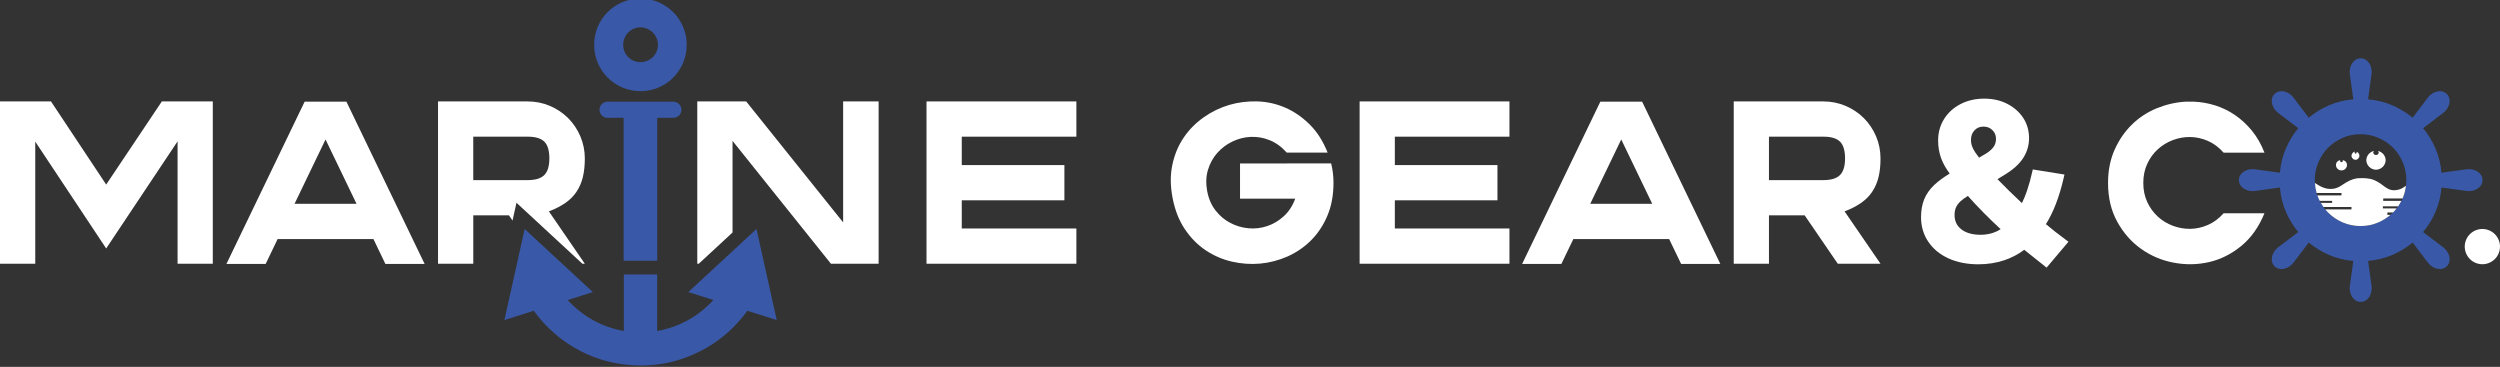
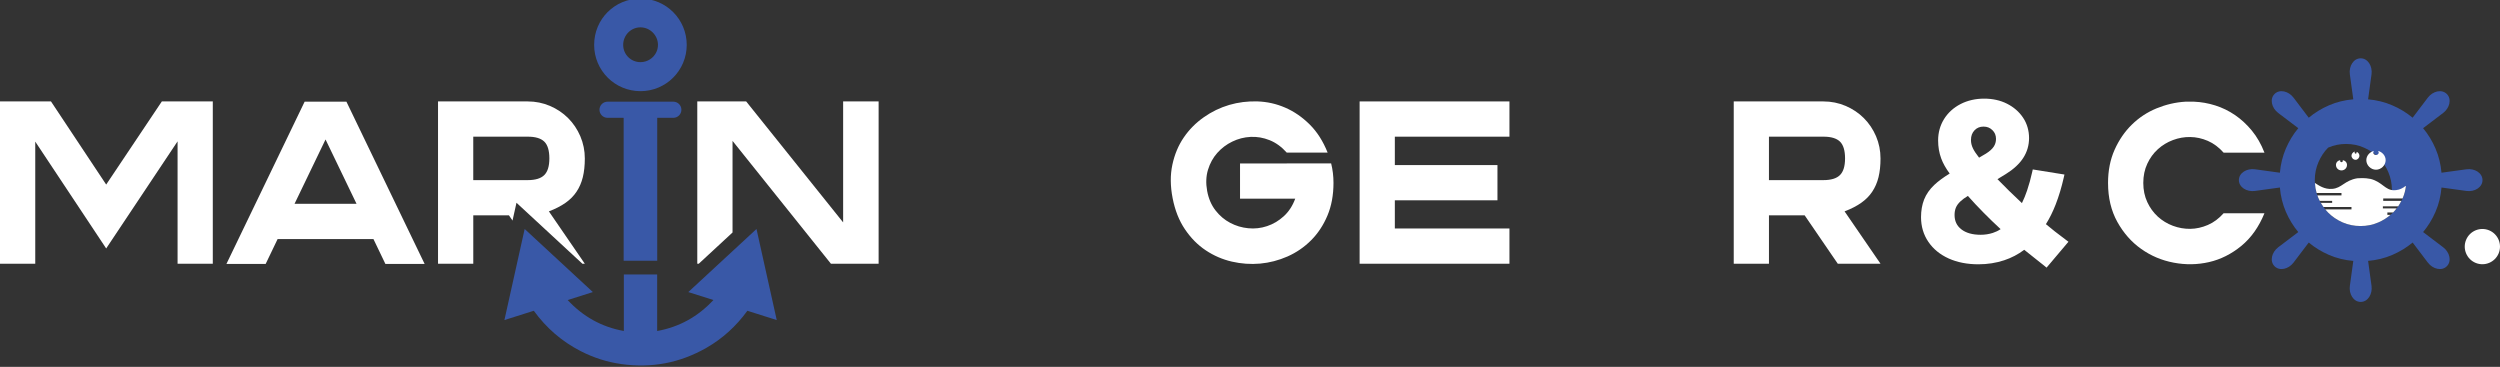
<svg xmlns="http://www.w3.org/2000/svg" viewBox="0 0 4035.91 592.31" data-name="Layer 1" id="Layer_1">
  <rect x="0" y="0" width="4035.91" height="592.31" fill="#333333" stroke="none" />
  <defs>
    <style>
      .cls-1 {
        fill: none;
      }

      .cls-1, .cls-2, .cls-3 {
        stroke-width: 0px;
      }

      .cls-2 {
        fill: #3958a7;
      }

      .cls-3 {
        fill: #fff;
      }
    </style>
  </defs>
  <g>
    <g>
      <path d="m2943.68,220.64h-87.95v70.14h87.95c12.4,0,21.3-2.75,26.75-8.2,5.41-5.45,8.16-14.45,8.16-26.89s-2.75-21.72-8.16-27.03c-5.45-5.36-14.35-8.02-26.75-8.02Z" class="cls-1" />
      <path d="m3780,311.54h-40.17c.38,1.3.82,2.59,1.27,3.87h38.9v-3.87Z" class="cls-1" />
      <path d="m3764.95,324.25h-20.05c.57,1.12,1.14,2.23,1.75,3.31h18.3v-3.31Z" class="cls-1" />
      <path d="m3796.15,334.19h-45.25c.94,1.31,1.86,2.63,2.88,3.87h42.37v-3.87Z" class="cls-1" />
      <path d="m3854.09,346.89h5.04c1.38-1.18,2.74-2.37,4.02-3.65.07-.07.13-.15.2-.22h-9.26v3.87Z" class="cls-1" />
      <polygon points="2567.2 329.05 2667.31 329.05 2617.25 225.16 2567.2 329.05" class="cls-1" />
      <path d="m1033.9,100.3c15.48,0,28.3-12.38,28.3-27.86s-12.82-28.3-28.3-28.3-27.86,12.82-27.86,28.3,12.38,27.86,27.86,27.86Z" class="cls-1" />
-       <polygon points="475.47 329.05 575.58 329.05 525.53 225.16 475.47 329.05" class="cls-1" />
      <path d="m3846.85,336.39h22.24c.84-1.09,1.68-2.17,2.46-3.31h-24.7v3.31Z" class="cls-1" />
      <path d="m985,485.87l-23.78,7.53c7.53,4.81,15.45,8.8,23.78,11.99v-19.52Z" class="cls-1" />
      <path d="m1083.02,485.8v19.59c8.39-3.22,16.34-7.22,23.89-12.03l-23.89-7.56Z" class="cls-1" />
      <path d="m878.71,282.58c5.41-5.45,8.16-14.45,8.16-26.89s-2.75-21.72-8.16-27.03c-5.45-5.36-14.35-8.02-26.75-8.02h-87.95v70.14h87.95c12.4,0,21.3-2.75,26.75-8.2Z" class="cls-1" />
      <path d="m3847.41,324.25h29.33c.65-1.27,1.3-2.54,1.89-3.87h-31.21v3.87Z" class="cls-1" />
-       <path d="m3878.86,261.91c-3.91-9.13-9.13-17.01-15.71-23.58s-14.4-11.84-23.54-15.75c-9.09-3.96-18.69-5.92-28.8-5.92s-20.04,1.96-28.99,5.92c-8.99,3.91-16.78,9.18-23.35,15.75s-11.79,14.45-15.71,23.58c-3.92,9.13-5.87,18.74-5.87,28.9,0,1.54.13,3.04.22,4.55,6.14,3.93,15.4,10.64,27.83,9.57,15.6-1.1,20.06-13.81,40.67-17.12,2.79,0,11.14-1.11,21.73,1.11,18.39,4.97,23.4,18.22,37.33,18.22,3.9,0,10.59-.55,18.39-6.63.34,0,.69-.05,1.03-.18.38-3.11.64-6.27.64-9.51,0-10.16-1.96-19.76-5.87-28.9Zm-98.87,13.19c-5.02,0-8.92-3.87-8.92-8.84,0-3.86,2.78-7.18,7.24-7.73q-.56.55-.56,1.1c0,1.11,1.12,2.21,2.23,2.21s2.23-1.11,2.23-2.21q0-.55-.56-1.1c4.46.55,7.24,3.87,7.24,7.73,0,4.97-3.9,8.84-8.91,8.84Zm22.84-17.12c-3.9,0-6.69-3.31-6.69-6.63,0-2.76,2.23-6.08,5.57-6.63-.56.55-.56,1.1-.56,1.65s.56,1.66,1.67,1.66,1.67-1.11,1.67-1.66,0-.55-.55-1.11c2.79,0,5.01,3.32,5.01,6.08,0,3.31-2.79,6.63-6.13,6.63Zm32.87,16.01c-8.36,0-15.6-7.18-15.6-15.46,0-7.18,5.57-13.26,12.26-14.91-.55,1.11-1.11,1.65-1.11,2.76,0,2.21,2.23,3.87,4.46,3.87s4.45-1.65,4.45-3.87c0-1.11-.56-1.65-1.11-2.76,6.69,1.65,12.26,7.73,12.26,14.91,0,8.28-7.24,15.46-15.6,15.46Z" class="cls-1" />
      <g>
        <circle transform="translate(2106.05 3948.17) rotate(-67.5)" r="28.45" cy="398.12" cx="4007.46" class="cls-3" />
        <polygon points="261.27 163.73 171.42 297.96 82.31 163.73 56.91 163.73 0 163.73 0 425.75 56.91 425.75 56.91 241.85 56.91 228.61 171.42 401.1 286.67 228.19 286.67 241.85 286.67 425.75 343.53 425.75 343.53 163.73 286.67 163.73 261.27 163.73" class="cls-3" />
        <path d="m491.79,164.15l-126.26,261.97h63.34l19.29-40.17h154.73l19.29,40.17h63.34l-126.26-261.97h-67.49Zm-16.31,164.89l50.06-103.89,50.05,103.89h-100.11Z" class="cls-3" />
        <path d="m930.82,309.33c4.57-6.8,7.92-14.59,10.07-23.3,2.14-8.72,3.22-18.78,3.22-30.15,0-12.63-2.42-24.56-7.22-35.84-4.8-11.23-11.37-21.02-19.71-29.36s-18.13-14.91-29.36-19.71c-11.28-4.8-23.21-7.22-35.84-7.22h-144.85v262.02h56.91v-78.11h57.6l5.76,8.41,6.39-28.75,106.42,98.45h3.91l-58.02-84.54c10.63-4.05,19.57-8.67,26.94-13.84,7.32-5.17,13.28-11.19,17.8-18.04Zm-52.11-26.75c-5.45,5.45-14.35,8.2-26.75,8.2h-87.95v-70.14h87.95c12.4,0,21.3,2.66,26.75,8.02,5.41,5.31,8.16,14.35,8.16,27.03s-2.75,21.44-8.16,26.89Z" class="cls-3" />
        <polygon points="1361.13 359.01 1204.58 163.73 1182.58 163.73 1125.67 163.73 1125.67 425.75 1128.06 425.75 1182.58 375.32 1182.58 227.45 1341.41 425.75 1361.13 425.75 1414.59 425.75 1418.41 425.75 1418.41 163.73 1361.13 163.73 1361.13 359.01" class="cls-3" />
-         <polygon points="1495.73 163.73 1495.73 243.38 1495.73 425.75 1552.63 425.75 1658.01 425.75 1737.66 425.75 1737.66 368.85 1658.01 368.85 1552.63 368.85 1552.63 323.36 1575.38 323.36 1658.01 323.36 1718.32 323.36 1718.32 266.5 1658.01 266.5 1575.38 266.5 1552.63 266.5 1552.63 243.57 1552.63 220.64 1575.38 220.64 1737.66 220.64 1737.66 163.73 1602.69 163.73 1495.73 163.73" class="cls-3" />
        <path d="m2077.32,263.84h-75.46v56.86h89.11c-4.29,11.65-10.49,21.11-18.55,28.43-8.11,7.36-17.1,12.68-26.94,15.94-9.88,3.31-19.99,4.43-30.34,3.4-10.35-.98-20.09-3.92-29.18-8.72-9.13-4.8-17.01-11.47-23.72-20.09-6.66-8.58-11.19-19.06-13.47-31.41-2.24-12.3-1.82-23.68,1.35-34.12s8.16-19.53,14.96-27.22c6.85-7.69,14.91-13.8,24.28-18.32,9.37-4.57,19.2-7.08,29.55-7.6,10.39-.51,20.6,1.26,30.71,5.31,10.11,4.05,19.34,10.72,27.68,20.09h65.99c-7.36-18.46-17.01-33.6-29.04-45.49-11.98-11.88-25.12-20.93-39.43-27.12-14.26-6.2-29.22-9.55-44.93-10.07-15.66-.47-30.81,1.4-45.49,5.69-14.63,4.33-28.38,10.95-41.11,19.95-12.77,8.95-23.54,19.81-32.25,32.58-8.72,12.77-14.87,27.45-18.41,44-3.54,16.55-3.4,34.54.42,54.02,3.77,19.48,10.39,36.21,19.9,50.24,9.46,14.03,20.65,25.35,33.56,33.93,12.86,8.58,26.89,14.68,42.09,18.22,15.15,3.5,30.39,4.57,45.67,3.22,15.29-1.4,30.06-5.27,44.37-11.56,14.26-6.34,26.89-15.01,37.89-26.01,11-11,19.81-24.24,26.38-39.8,6.57-15.52,9.83-33.18,9.83-52.9,0-10.86-1.26-21.35-3.77-31.46h-71.68Z" class="cls-3" />
        <polygon points="2194.91 163.73 2194.91 243.38 2194.91 425.75 2251.77 425.75 2357.19 425.75 2436.8 425.75 2436.8 368.85 2357.19 368.85 2251.77 368.85 2251.77 323.36 2274.51 323.36 2357.19 323.36 2417.45 323.36 2417.45 266.5 2357.19 266.5 2274.51 266.5 2251.77 266.5 2251.77 243.57 2251.77 220.64 2274.51 220.64 2436.8 220.64 2436.8 163.73 2301.82 163.73 2194.91 163.73" class="cls-3" />
-         <path d="m2583.51,164.15l-126.26,261.97h63.34l19.34-40.17h154.69l19.34,40.17h63.29l-126.26-261.97h-67.49Zm-16.31,164.89l50.06-103.89,50.05,103.89h-100.11Z" class="cls-3" />
        <path d="m3022.54,309.33c4.57-6.8,7.92-14.59,10.07-23.3,2.14-8.72,3.22-18.78,3.22-30.15,0-12.63-2.38-24.56-7.18-35.84-4.8-11.23-11.37-21.02-19.71-29.36-8.34-8.34-18.18-14.91-29.41-19.71-11.23-4.8-23.21-7.22-35.84-7.22h-144.8v262.02h56.86v-78.11h57.65l53.46,78.11h68.98l-58.02-84.54c10.63-4.05,19.62-8.67,26.94-13.84,7.32-5.17,13.28-11.19,17.8-18.04Zm-52.11-26.75c-5.45,5.45-14.35,8.2-26.75,8.2h-87.95v-70.14h87.95c12.4,0,21.3,2.66,26.75,8.02,5.41,5.31,8.16,14.35,8.16,27.03s-2.75,21.44-8.16,26.89Z" class="cls-3" />
        <path d="m3564.31,363.16c-9.37,4.05-18.83,6.15-28.43,6.29-9.6.09-18.97-1.54-28.06-4.94-9.09-3.4-17.2-8.34-24.28-14.77-7.08-6.48-12.77-14.31-17.06-23.54-4.29-9.23-6.43-19.53-6.43-30.9s2.14-21.67,6.43-30.9c4.29-9.23,9.97-17.06,17.06-23.49,7.08-6.43,15.19-11.37,24.28-14.77,9.09-3.45,18.46-5.08,28.06-4.94s19.06,2.19,28.43,6.25c9.32,4.05,17.8,10.39,25.4,18.97h65.95c-5.27-13.66-12.07-25.45-20.27-35.47-8.2-9.97-17.29-18.36-27.26-25.21-10.02-6.8-20.65-11.98-31.88-15.52-11.23-3.54-22.7-5.59-34.3-6.06h-14.03c-15.94.98-31.41,4.61-46.47,10.77-15.01,6.2-28.29,14.91-39.8,26.19-11.51,11.23-20.79,24.75-27.87,40.55-7.08,15.8-10.63,33.7-10.63,53.64,0,24.05,5.03,45.02,15.01,62.96s22.79,32.48,38.5,43.58c15.66,11.14,33.14,18.55,52.48,22.18,19.34,3.68,38.36,3.36,57.09-.93,18.69-4.29,35.98-12.96,51.92-25.96,15.94-13.05,28.43-30.67,37.52-52.9h-65.95c-7.6,8.58-16.08,14.91-25.4,18.92Z" class="cls-3" />
-         <path d="m3944.16,399.21l-32.39-24.56c8.13-9.76,14.82-20.64,20-32.66,5.35-12.35,8.53-25.46,9.69-39.26l40.37,5.55c13.07,1.8,25.81-5.87,25.81-17.49s-12.74-19.28-25.81-17.49l-40.39,5.55c-1.19-13.7-4.37-26.73-9.68-39.07-5.19-12.11-11.88-23.04-20.02-32.83l32.42-24.59c10.51-7.97,14.1-22.4,5.89-30.62-8.22-8.22-22.65-4.62-30.62,5.89l-24.59,32.42c-9.78-8.13-20.71-14.82-32.85-20-12.31-5.31-25.34-8.49-39.05-9.68l5.55-40.41c1.8-13.07-5.87-25.81-17.49-25.81s-19.28,12.75-17.49,25.81l5.55,40.39c-13.8,1.17-26.9,4.34-39.24,9.69-12.03,5.18-22.91,11.87-32.67,20l-24.58-32.42c-7.97-10.51-22.4-14.1-30.62-5.89-8.21,8.21-4.62,22.65,5.89,30.62l32.43,24.59c-8.13,9.78-14.81,20.71-20.03,32.82-5.27,12.34-8.47,25.37-9.67,39.08l-40.39-5.55c-13.07-1.8-25.81,5.87-25.81,17.49s12.74,19.28,25.81,17.49l40.38-5.55c1.17,13.8,4.37,26.91,9.69,39.26,5.21,12.03,11.88,22.9,20,32.66l-32.4,24.57c-10.51,7.97-14.1,22.4-5.89,30.62,8.22,8.22,22.65,4.62,30.62-5.89l24.57-32.4c9.76,8.13,20.65,14.8,32.68,20.02,12.34,5.31,25.44,8.48,39.24,9.65l-5.55,40.39c-1.8,13.07,5.87,25.81,17.49,25.81s19.28-12.75,17.49-25.81l-5.55-40.41c13.71-1.19,26.74-4.36,39.05-9.63,12.14-5.22,23.08-11.9,32.87-20.03l24.57,32.4c7.97,10.51,22.4,14.1,30.62,5.89,8.22-8.22,4.62-22.65-5.89-30.62Zm-60.07-98.89c-.84,6.85-2.54,13.38-5.23,19.57-.07.17-.17.32-.24.49-.59,1.33-1.24,2.59-1.89,3.87-1.57,3.09-3.27,6.06-5.18,8.83-.78,1.14-1.62,2.23-2.46,3.31-1.79,2.32-3.68,4.55-5.73,6.63-.07.07-.13.15-.2.22-1.28,1.28-2.65,2.47-4.02,3.65-5.69,4.88-12.16,8.96-19.51,12.15-9.09,3.91-18.69,5.87-28.8,5.87s-20.04-1.96-28.99-5.87c-8.99-3.96-16.78-9.23-23.35-15.8-1.65-1.65-3.22-3.38-4.7-5.18-1.02-1.24-1.94-2.56-2.88-3.87-1.52-2.12-2.94-4.32-4.25-6.63-.61-1.08-1.19-2.19-1.75-3.31-.73-1.44-1.47-2.86-2.13-4.36-.64-1.46-1.14-2.98-1.67-4.48-.45-1.28-.89-2.56-1.27-3.87-1.51-5.18-2.39-10.59-2.71-16.19-.09-1.51-.22-3-.22-4.55,0-10.16,1.96-19.76,5.87-28.9,3.91-9.13,9.13-17.01,15.71-23.58s14.35-11.84,23.35-15.75c8.95-3.96,18.64-5.92,28.99-5.92s19.71,1.96,28.8,5.92c9.13,3.91,16.96,9.18,23.54,15.75s11.79,14.45,15.71,23.58c3.92,9.13,5.87,18.74,5.87,28.9,0,3.25-.26,6.4-.64,9.51Z" class="cls-2" />
+         <path d="m3944.16,399.21l-32.39-24.56c8.13-9.76,14.82-20.64,20-32.66,5.35-12.35,8.53-25.46,9.69-39.26l40.37,5.55c13.07,1.8,25.81-5.87,25.81-17.49s-12.74-19.28-25.81-17.49l-40.39,5.55c-1.19-13.7-4.37-26.73-9.68-39.07-5.19-12.11-11.88-23.04-20.02-32.83l32.42-24.59c10.51-7.97,14.1-22.4,5.89-30.62-8.22-8.22-22.65-4.62-30.62,5.89l-24.59,32.42c-9.78-8.13-20.71-14.82-32.85-20-12.31-5.31-25.34-8.49-39.05-9.68l5.55-40.41c1.8-13.07-5.87-25.81-17.49-25.81s-19.28,12.75-17.49,25.81l5.55,40.39c-13.8,1.17-26.9,4.34-39.24,9.69-12.03,5.18-22.91,11.87-32.67,20l-24.58-32.42c-7.97-10.51-22.4-14.1-30.62-5.89-8.21,8.21-4.62,22.65,5.89,30.62l32.43,24.59c-8.13,9.78-14.81,20.71-20.03,32.82-5.27,12.34-8.47,25.37-9.67,39.08l-40.39-5.55c-13.07-1.8-25.81,5.87-25.81,17.49s12.74,19.28,25.81,17.49l40.38-5.55c1.17,13.8,4.37,26.91,9.69,39.26,5.21,12.03,11.88,22.9,20,32.66l-32.4,24.57c-10.51,7.97-14.1,22.4-5.89,30.62,8.22,8.22,22.65,4.62,30.62-5.89l24.57-32.4c9.76,8.13,20.65,14.8,32.68,20.02,12.34,5.31,25.44,8.48,39.24,9.65l-5.55,40.39c-1.8,13.07,5.87,25.81,17.49,25.81s19.28-12.75,17.49-25.81l-5.55-40.41c13.71-1.19,26.74-4.36,39.05-9.63,12.14-5.22,23.08-11.9,32.87-20.03l24.57,32.4c7.97,10.51,22.4,14.1,30.62,5.89,8.22-8.22,4.62-22.65-5.89-30.62Zm-60.07-98.89c-.84,6.85-2.54,13.38-5.23,19.57-.07.17-.17.32-.24.49-.59,1.33-1.24,2.59-1.89,3.87-1.57,3.09-3.27,6.06-5.18,8.83-.78,1.14-1.62,2.23-2.46,3.31-1.79,2.32-3.68,4.55-5.73,6.63-.07.07-.13.15-.2.22-1.28,1.28-2.65,2.47-4.02,3.65-5.69,4.88-12.16,8.96-19.51,12.15-9.09,3.91-18.69,5.87-28.8,5.87s-20.04-1.96-28.99-5.87c-8.99-3.96-16.78-9.23-23.35-15.8-1.65-1.65-3.22-3.38-4.7-5.18-1.02-1.24-1.94-2.56-2.88-3.87-1.52-2.12-2.94-4.32-4.25-6.63-.61-1.08-1.19-2.19-1.75-3.31-.73-1.44-1.47-2.86-2.13-4.36-.64-1.46-1.14-2.98-1.67-4.48-.45-1.28-.89-2.56-1.27-3.87-1.51-5.18-2.39-10.59-2.71-16.19-.09-1.51-.22-3-.22-4.55,0-10.16,1.96-19.76,5.87-28.9,3.91-9.13,9.13-17.01,15.71-23.58c8.95-3.96,18.64-5.92,28.99-5.92s19.71,1.96,28.8,5.92c9.13,3.91,16.96,9.18,23.54,15.75s11.79,14.45,15.71,23.58c3.92,9.13,5.87,18.74,5.87,28.9,0,3.25-.26,6.4-.64,9.51Z" class="cls-2" />
      </g>
      <g>
        <path d="m1033.9,147.18c41.57,0,74.73-33.61,74.73-74.73S1075.47-2.29,1033.9-2.29s-74.73,33.17-74.73,74.73,33.61,74.73,74.73,74.73Zm0-103.03c15.48,0,28.3,12.82,28.3,28.3s-12.82,27.86-28.3,27.86-27.86-12.38-27.86-27.86,12.38-28.3,27.86-28.3Z" class="cls-2" />
        <path d="m1061,420.95v-230.74h26c7.2,0,13.03-5.83,13.03-13.03s-5.83-13.03-13.03-13.03h-106.2c-7.2,0-13.03,5.83-13.03,13.03s5.83,13.03,13.03,13.03h26v230.74h54.19Z" class="cls-2" />
        <path d="m1182.58,405.44l-21.96,20.32-49.46,45.75,40.55,12.83c-24.79,26.68-54.75,43.47-90.8,50.03v-91.31h-53.8v91.26c-35.95-6.43-65.86-23.3-90.71-49.94l40.68-12.88-49.46-45.75-60.63-56.09-2.53,11.37-30.16,135.66,47.43-15.01c20.13,27.72,45.32,49.62,75.88,65.25,20.66,10.57,42.5,17.57,65.47,20.81,48.68,6.86,94.51-1.74,137.21-26.15,26.39-15.09,48.33-35.24,66.21-59.82.02-.02.04-.05.06-.08l47.37,15-32.68-147.03-38.67,35.77Z" class="cls-2" />
      </g>
    </g>
    <path d="m3335.39,387.4c-6.2-4.59-12.25-9.19-17.97-13.68-5.26-4.16-10.05-8.06-14.56-11.85,5.94-9.47,11.24-20.17,15.78-31.85,5.12-13.15,9.52-27.82,13.09-43.58l1.06-4.67-51.16-8.23-.92,4.15c-2.3,10.4-5.09,20.48-8.28,29.96-2.39,7.11-5.17,13.9-8.29,20.25-7.18-6.65-14.1-13.26-20.62-19.71-6.98-6.88-13.2-13.13-18.89-18.96l13.43-8.18c12.5-7.74,21.94-16.46,28.06-25.89,6.33-9.68,9.53-20.57,9.53-32.36s-3.28-23.39-9.74-32.91c-6.34-9.44-15.04-17-25.86-22.45-10.72-5.43-23.15-8.19-36.92-8.19s-26.8,2.94-38.01,8.73c-11.29,5.83-20.26,13.96-26.66,24.17-6.38,10.25-9.61,21.89-9.61,34.59,0,10.32,1.66,20.06,4.93,28.93,2.79,7.68,7.39,15.92,13.71,24.55-10.15,6.17-18.53,12.36-24.94,18.43-7.46,7.09-12.95,14.98-16.32,23.47-3.3,8.44-4.97,18.02-4.97,28.48,0,14.97,4.01,28.41,11.91,39.93,7.83,11.51,18.87,20.53,32.81,26.81,13.78,6.2,29.89,9.35,47.87,9.35,14.72,0,28.74-2.19,41.68-6.5,11.75-3.9,22.6-9.58,32.32-16.92,5.04,4.19,10.21,8.32,15.41,12.29,5.73,4.37,11.37,8.85,17.25,13.69l3.43,2.83,35.31-41.8-3.86-2.85Zm-105.64-17.49c-3.92,2.63-8.14,4.66-12.59,6.09-6.21,2-12.85,3.02-19.74,3.02-13.22,0-23.73-2.99-31.23-8.9-7.28-5.71-10.82-13.27-10.82-23.12,0-4.44.71-8.33,2.17-11.88,1.43-3.45,3.9-6.84,7.38-10.08,3.01-2.84,7.02-5.79,11.92-8.78,8.11,9.12,16.77,18.34,25.78,27.46,8.51,8.63,17.62,17.42,27.13,26.2Zm-11.08-133.27c-2.49,3.85-6.7,7.65-12.5,11.29l-11.23,6.59c-4.69-6-8.02-11.06-9.92-15.06-2.13-4.41-3.16-8.81-3.16-13.44,0-6.5,1.88-11.63,5.75-15.68,3.83-4.01,8.56-5.96,14.48-5.96s10.45,1.86,14.38,5.7c3.91,3.8,5.81,8.43,5.81,14.15,0,4.61-1.17,8.67-3.59,12.41Z" class="cls-3" />
  </g>
  <path d="m3883.06,300.5c-7.8,6.08-14.49,6.63-18.39,6.63-13.93,0-18.94-13.26-37.33-18.22-10.59-2.21-18.94-1.11-21.73-1.11-20.61,3.31-25.07,16.02-40.67,17.12-12.43,1.07-21.7-5.63-27.83-9.57.32,5.61,1.2,11.01,2.71,16.19h40.17v3.87h-38.9c.53,1.5,1.04,3.01,1.67,4.48.65,1.5,1.4,2.92,2.13,4.36h20.05v3.31h-18.3c1.31,2.31,2.74,4.51,4.25,6.63h45.25v3.87h-42.37c1.48,1.8,3.05,3.53,4.7,5.18,6.57,6.57,14.35,11.84,23.35,15.8,8.95,3.91,18.64,5.87,28.99,5.87s19.71-1.96,28.8-5.87c7.36-3.19,13.82-7.27,19.51-12.15h-5.04v-3.87h9.26c2.06-2.08,3.94-4.31,5.73-6.63h-22.24v-3.31h24.7c1.91-2.78,3.62-5.74,5.18-8.83h-29.33v-3.87h31.21c.07-.17.17-.32.24-.49,2.69-6.18,4.39-12.72,5.23-19.57-.34.13-.68.18-1.03.18Z" class="cls-3" />
  <path d="m3835.71,273.99c8.36,0,15.6-7.18,15.6-15.46,0-7.18-5.57-13.26-12.26-14.91.55,1.11,1.11,1.65,1.11,2.76,0,2.21-2.23,3.87-4.45,3.87s-4.46-1.65-4.46-3.87c0-1.11.56-1.65,1.11-2.76-6.69,1.65-12.26,7.73-12.26,14.91,0,8.28,7.24,15.46,15.6,15.46Z" class="cls-3" />
  <path d="m3780,275.1c5.01,0,8.91-3.87,8.91-8.84,0-3.86-2.78-7.18-7.24-7.73q.56.55.56,1.1c0,1.11-1.12,2.21-2.23,2.21s-2.23-1.11-2.23-2.21q0-.55.56-1.1c-4.46.55-7.24,3.87-7.24,7.73,0,4.97,3.9,8.84,8.92,8.84Z" class="cls-3" />
  <path d="m3802.84,257.98c3.34,0,6.13-3.31,6.13-6.63,0-2.76-2.23-6.08-5.01-6.08q.55.55.55,1.11c0,.55-.55,1.66-1.67,1.66s-1.67-1.11-1.67-1.66,0-1.11.56-1.65c-3.34.55-5.57,3.87-5.57,6.63,0,3.31,2.78,6.63,6.69,6.63Z" class="cls-3" />
</svg>